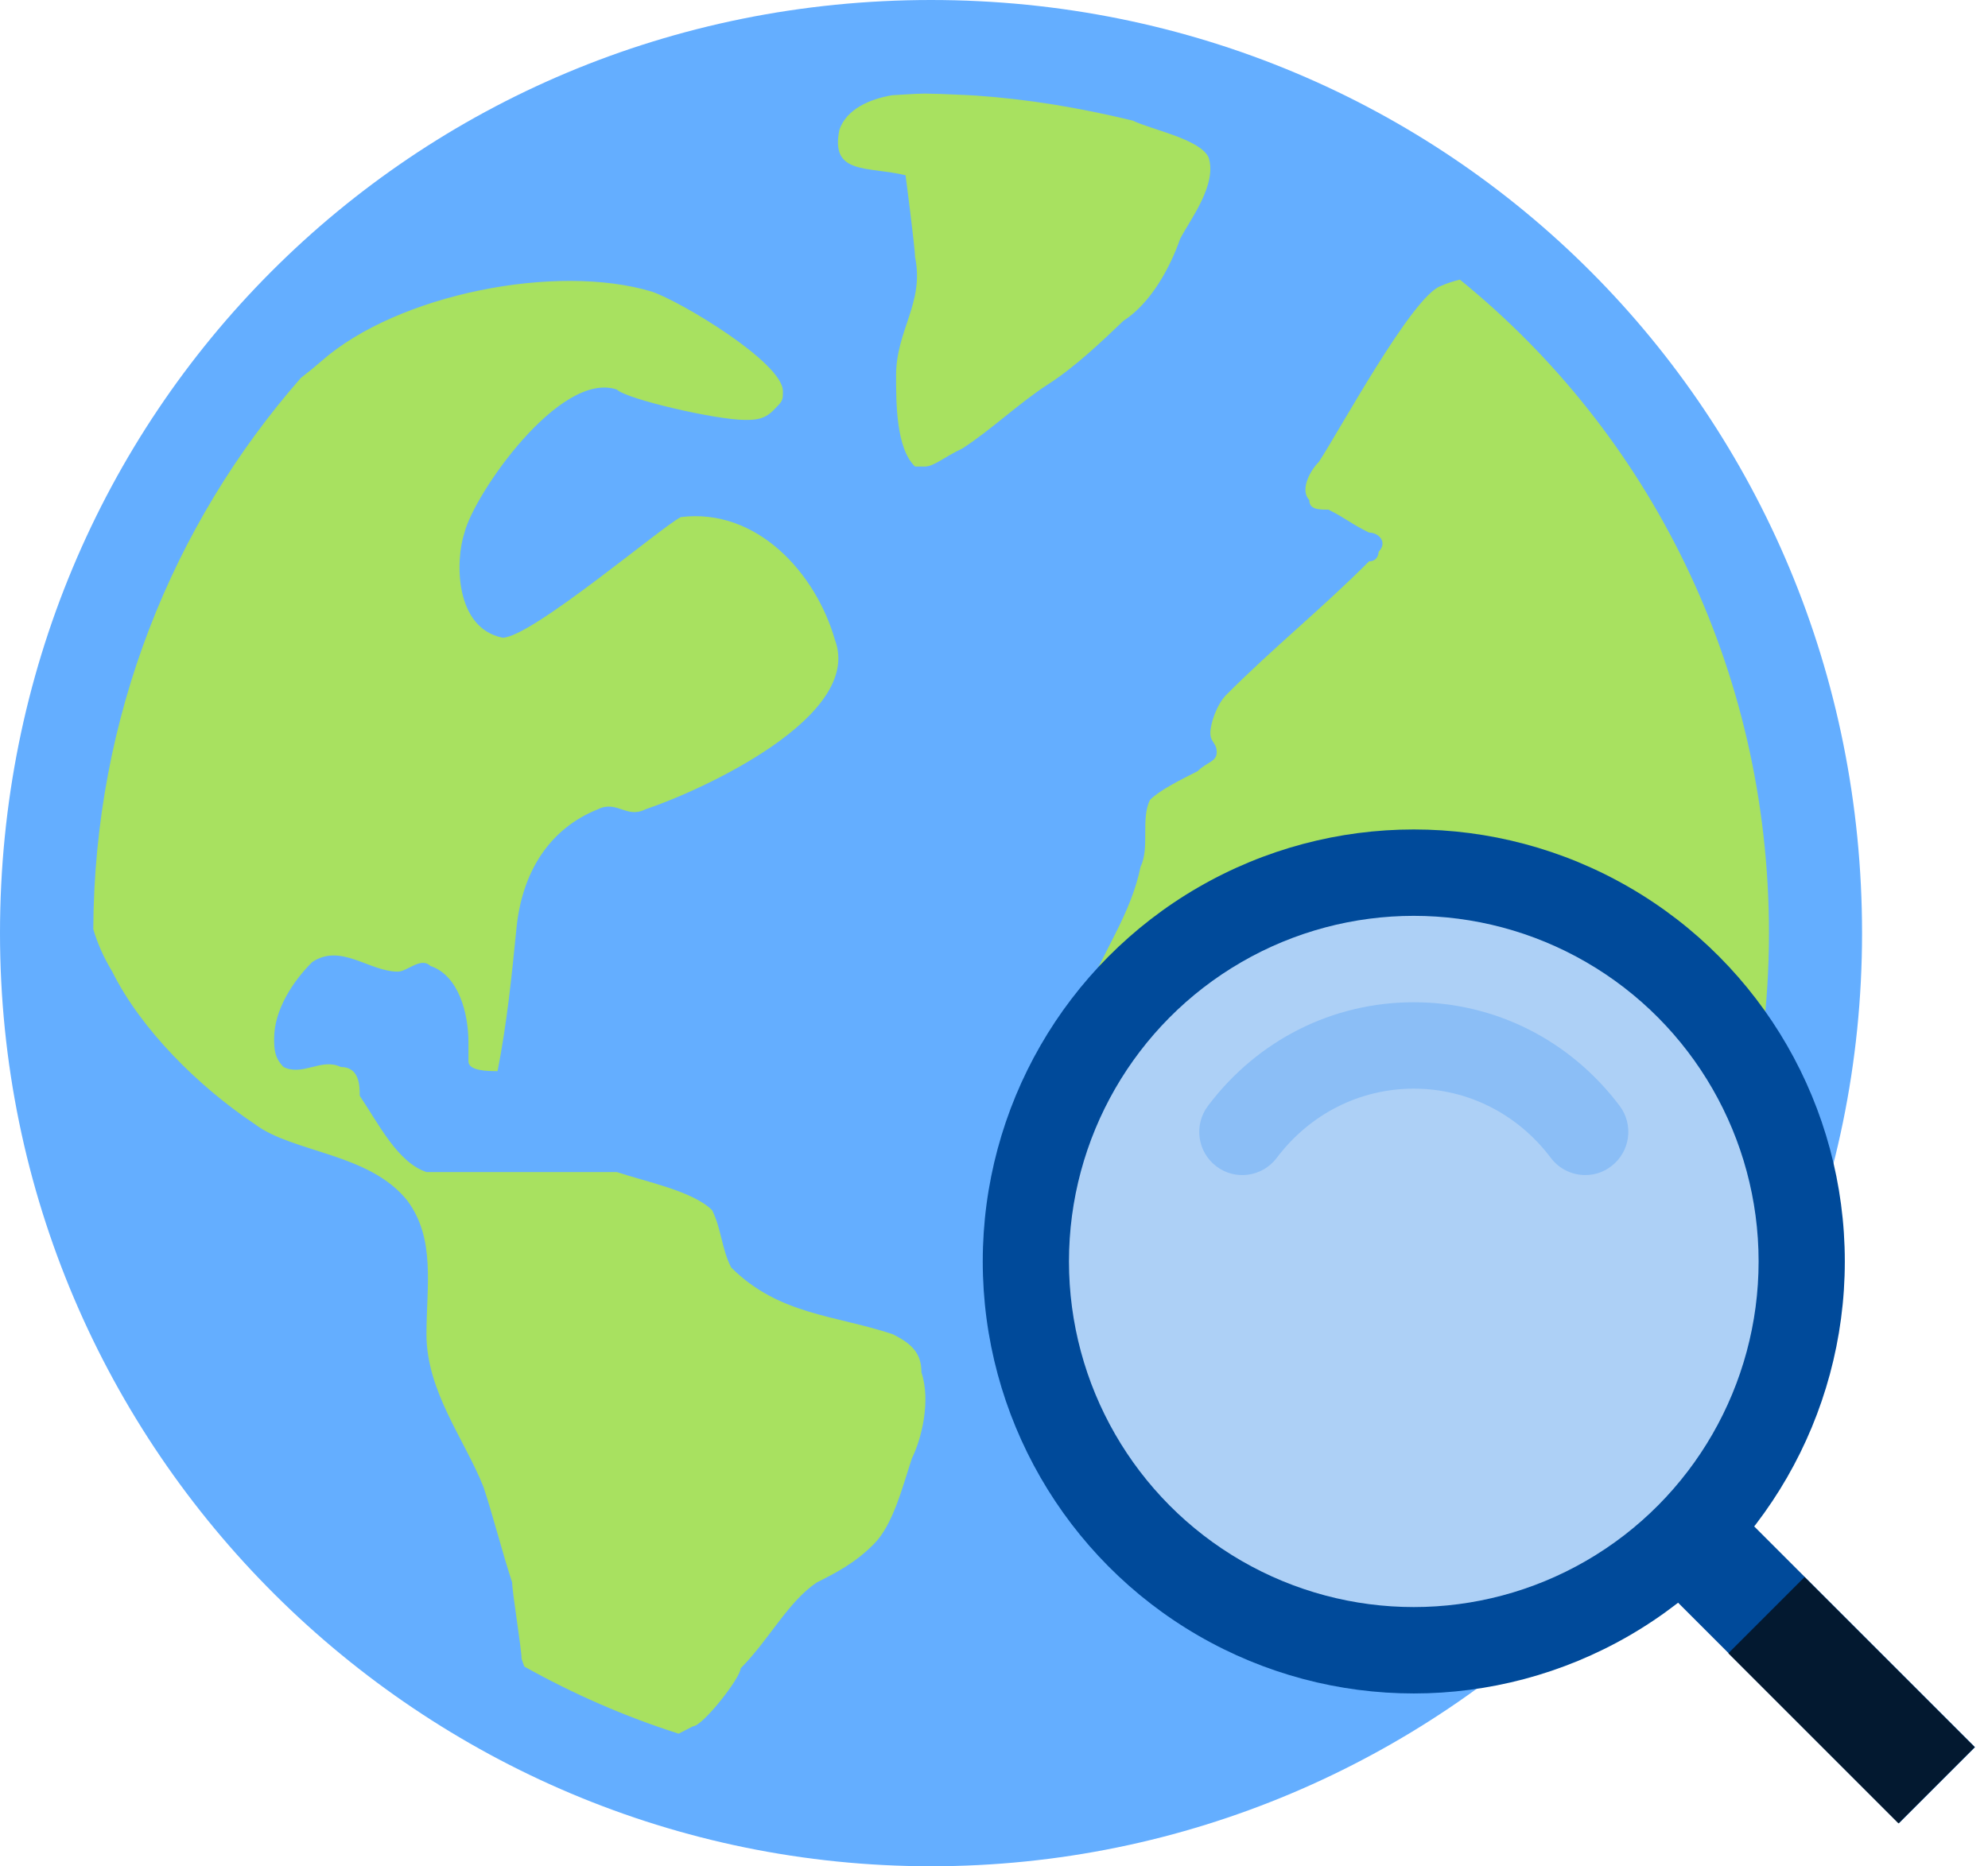
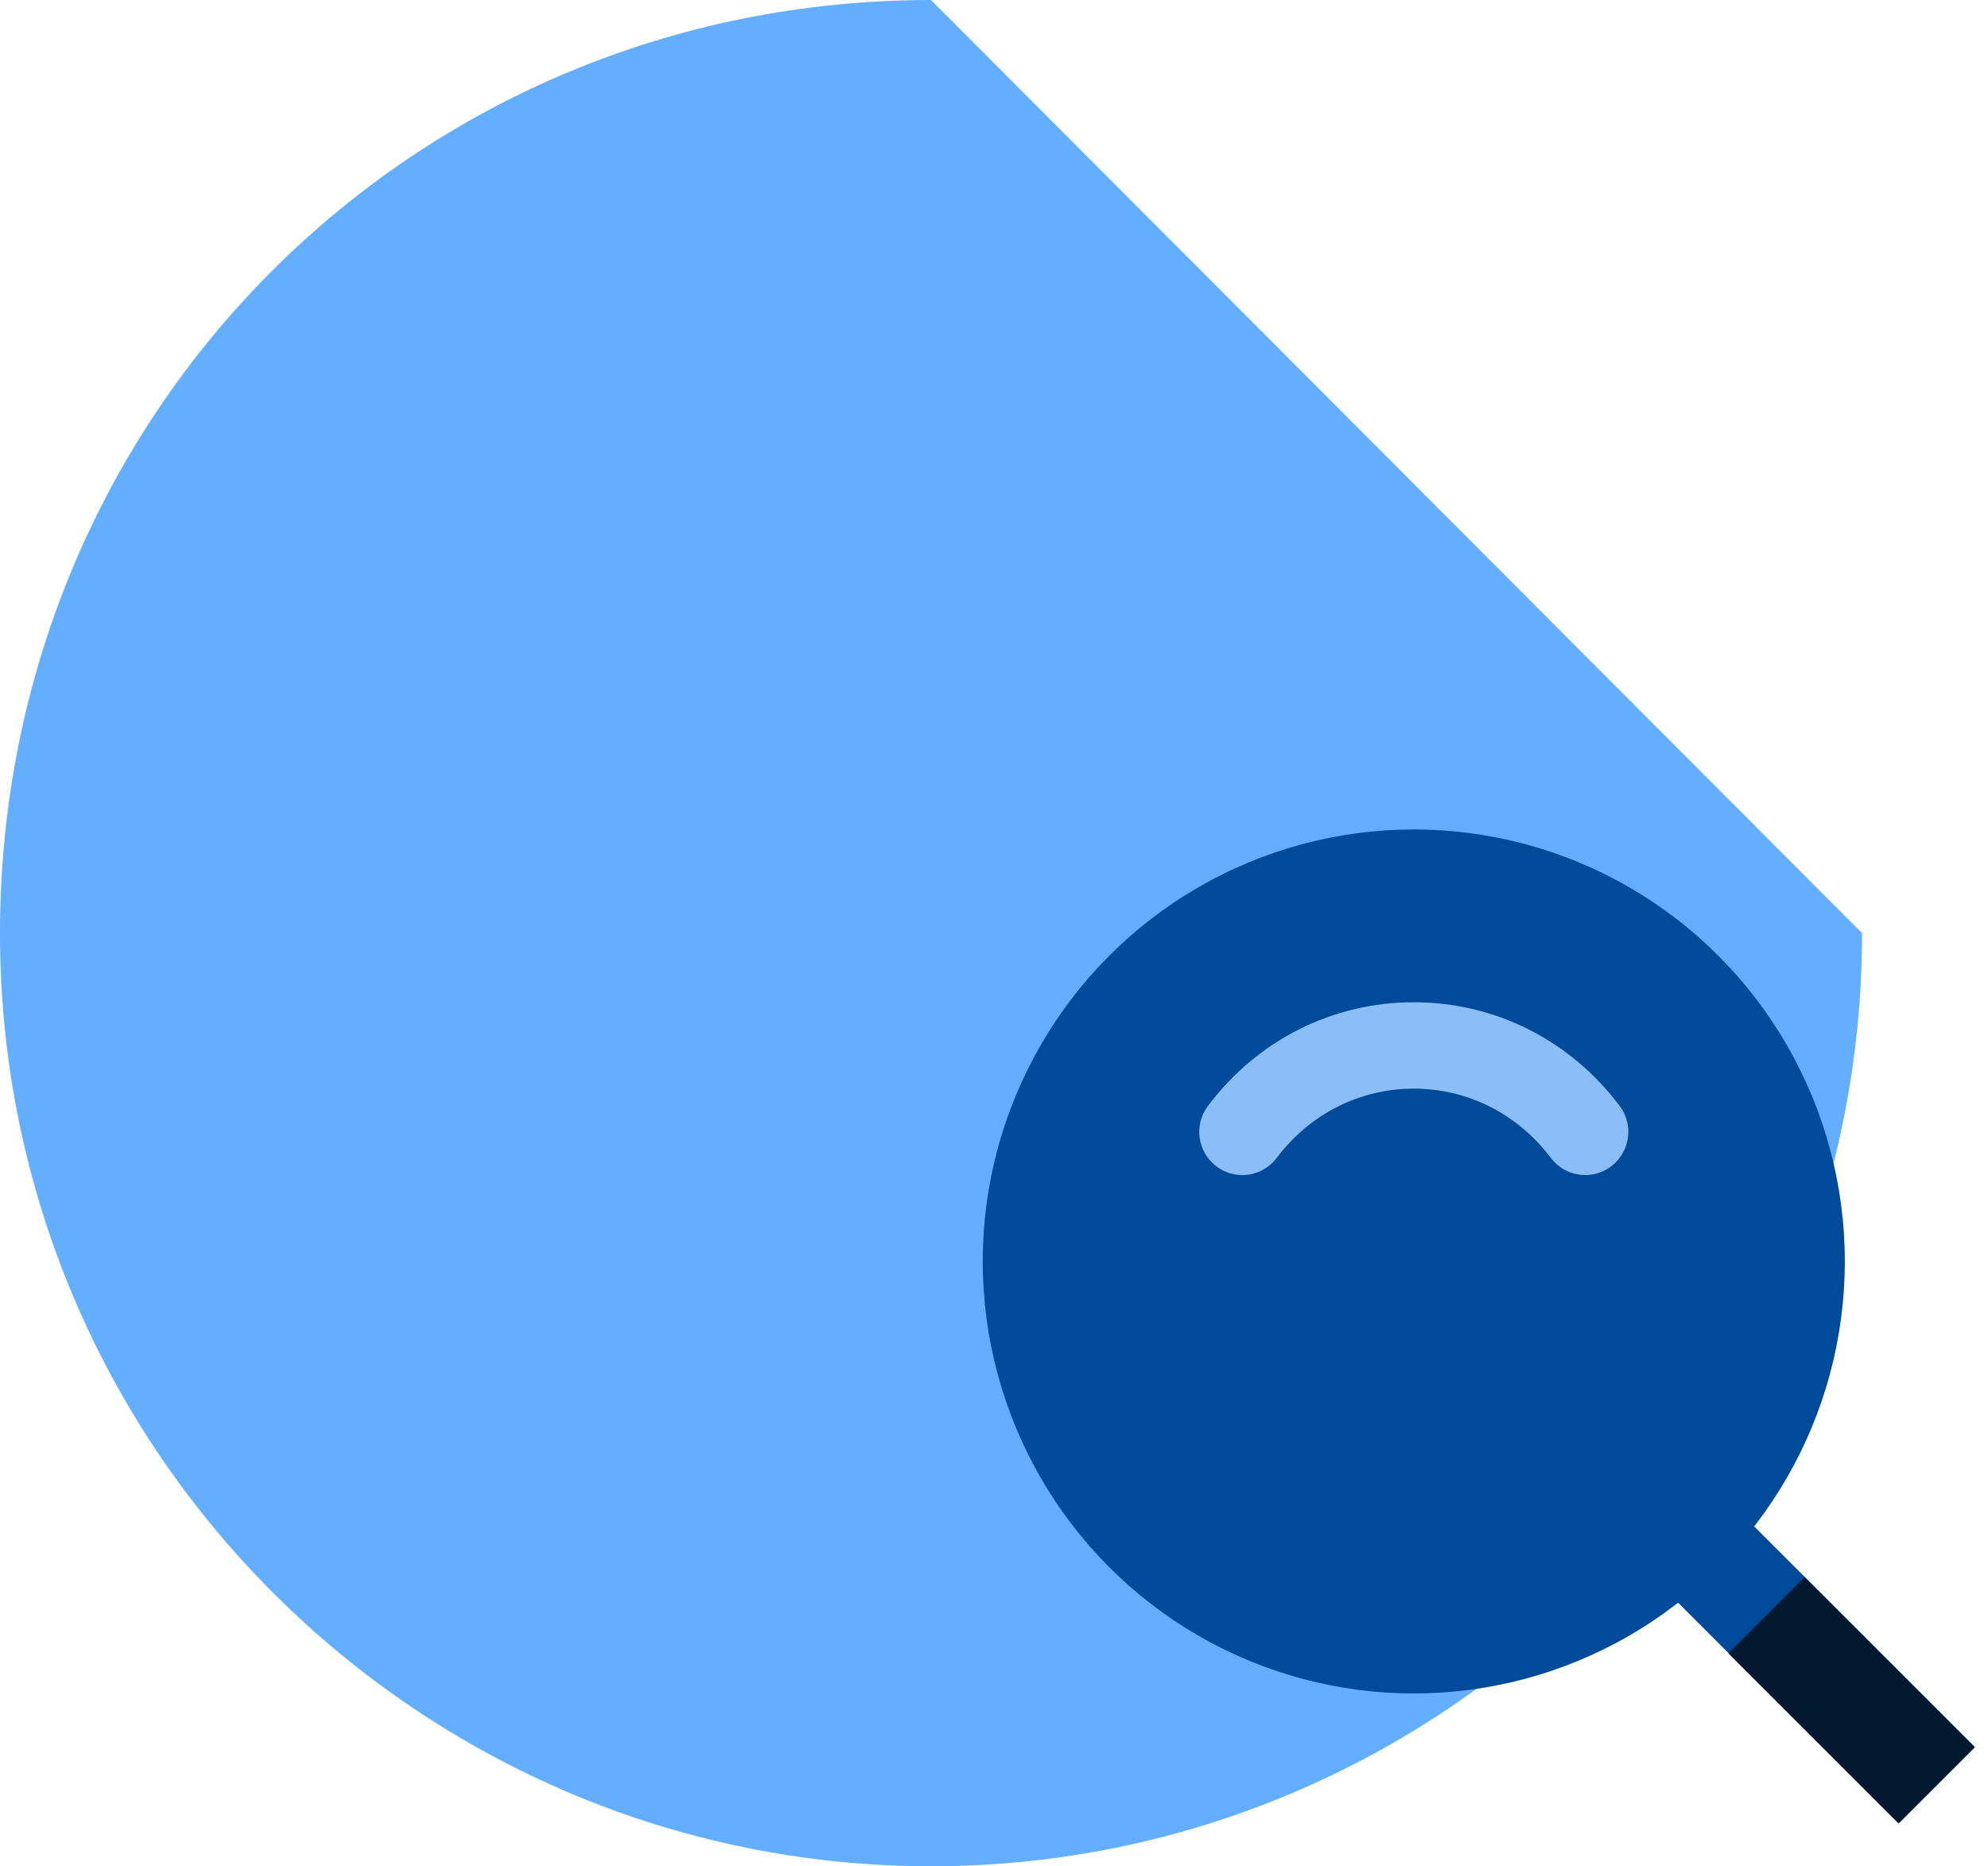
<svg xmlns="http://www.w3.org/2000/svg" width="131" height="123" viewBox="0 0 131 123">
  <g fill="none">
-     <path fill="#64AEFF" d="M122.701,61.5 C122.701,95.74 94.879,123 61.351,123 C27.835,123 0,95.74 0,61.5 C0,27.26 27.194,0 61.351,0 C95.508,0 122.701,27.26 122.701,61.5" />
-     <path fill="#A8E160" d="M58.841 87.939C55.071 86.675 51.314 86.675 48.176 83.529 47.544 82.278 47.544 81.014 46.927 79.762 45.666 78.499 42.528 77.877 40.648 77.247L28.102 77.247C26.212 76.617 24.964 74.101 23.703 72.216 23.703 71.586 23.703 70.322 22.454 70.322 21.194 69.701 19.945 70.953 18.684 70.322 18.065 69.701 18.065 69.071 18.065 68.437 18.065 66.552 19.313 64.658 20.574 63.407 22.454 62.143 24.332 64.037 26.212 64.037 26.841 64.037 27.731 63.044 28.359 63.662 30.24 64.292 30.869 66.807 30.869 68.705L30.869 69.956C30.869 70.587 32.157 70.596 32.786 70.596 33.405 67.45 33.718 64.347 34.034 61.165 34.409 57.404 36.258 54.594 39.387 53.342 40.648 52.712 41.277 53.972 42.525 53.342 46.295 52.078 56.903 47.214 55.022 42.183 53.762 37.773 49.881 33.459 44.863 34.08 43.602 34.711 34.997 42.029 33.117 42.029 29.979 41.399 29.979 36.998 30.608 35.104 31.237 32.589 36.875 24.412 40.645 25.673 41.277 26.307 47.2 27.675 49.081 27.675 49.709 27.675 50.341 27.675 50.961 27.045 51.59 26.411 51.59 26.411 51.59 25.781 51.59 23.896 44.826 19.84 42.945 19.219 36.679 17.325 26.209 19.379 21.191 23.791 20.773 24.157 20.31 24.532 19.822 24.911 11.362 34.572 6.212 47.232 6.147 61.236 6.408 62.127 6.798 63.044 7.396 64.037 9.276 67.816 13.034 71.583 16.804 74.098 19.313 75.983 24.332 75.983 26.841 79.129 28.721 81.657 28.102 84.79 28.102 87.939 28.102 91.706 30.611 94.855 31.859 98 32.488 99.885 33.12 102.401 33.749 104.295 33.749 104.916 34.369 108.695 34.369 109.325 34.427 109.507 34.488 109.664 34.55 109.839 37.764 111.635 41.163 113.129 44.719 114.261 45.028 114.107 45.341 113.947 45.666 113.775 46.295 113.775 48.804 110.577 48.804 109.956 50.685 108.062 51.943 105.546 53.823 104.295 55.071 103.664 56.332 103.031 57.581 101.767 58.841 100.516 59.47 98 60.09 96.115 60.719 94.851 61.351 92.336 60.719 90.454 60.722 89.19 60.09 88.569 58.841 87.939zM60.952 6.168C60.222 6.175 59.513 6.242 58.789 6.276 57.283 6.531 55.78 7.202 55.314 8.549 54.688 11.55 57.182 10.947 59.673 11.55 59.673 11.55 60.299 16.35 60.299 16.952 60.924 19.954 59.047 21.753 59.047 24.745 59.047 26.553 59.047 29.554 60.299 30.75L60.924 30.75C61.55 30.75 62.164 30.147 63.418 29.557 65.286 28.352 67.164 26.556 69.032 25.35 70.9 24.157 72.765 22.349 74.017 21.153 75.885 19.948 77.136 17.549 77.762 15.75 78.375 14.545 80.256 12.146 79.63 10.347 79.004 9.142 75.885 8.552 74.645 7.949 71.035 7.079 67.753 6.541 64.332 6.301 63.897 6.279 63.461 6.248 63.022 6.236 62.341 6.202 61.651 6.178 60.952 6.168zM116.566 61.5C116.566 43.997 108.655 28.533 96.198 18.428 95.775 18.533 95.357 18.665 94.949 18.847 93.069 19.477 88.164 28.561 86.906 30.442 86.277 31.073 85.658 32.327 86.277 32.958 86.277 33.588 86.906 33.588 87.538 33.588 88.787 34.219 88.955 34.48 90.216 35.101 90.845 35.101 91.465 35.731 90.845 36.365 90.845 36.365 90.845 36.995 90.216 36.995 87.078 40.141 83.937 42.656 80.808 45.793 80.176 46.429 79.756 47.693 79.756 48.311 79.756 48.942 80.176 48.942 80.176 49.575 80.176 50.209 79.547 50.206 78.915 50.827 77.667 51.457 76.406 52.09 75.777 52.721 75.158 53.972 75.777 55.867 75.158 57.121 74.526 60.267 72.636 62.782 71.388 65.931 70.127 67.816 69.001 69.698 67.74 71.592 67.74 74.108 67.112 75.992 68.369 77.874 71.507 82.284 77.793 78.065 82.182 79.947 83.431 80.577 84.504 80.694 85.32 81.832 86.879 84 87.069 88.569 87.701 90.463 88.32 92.979 88.949 95.494 90.21 98.009 90.839 101.155 92.09 104.304 92.719 106.807 92.75 106.847 92.784 106.872 92.817 106.912 107.1 96.955 116.566 80.427 116.566 61.5z" />
+     <path fill="#64AEFF" d="M122.701,61.5 C122.701,95.74 94.879,123 61.351,123 C27.835,123 0,95.74 0,61.5 C0,27.26 27.194,0 61.351,0 " />
    <g transform="translate(64.759 54.667)">
      <rect width="7.101" height="37.498" x="46.066" y="30.989" fill="#004A9A" transform="rotate(-45 49.616 49.738)" />
      <ellipse cx="28.403" cy="28.472" fill="#004A9A" rx="28.403" ry="28.472" />
-       <ellipse cx="28.403" cy="28.472" fill="#ADD0F6" rx="22.722" ry="22.778" />
      <rect width="7.101" height="15.853" x="53.697" y="49.463" fill="#031930" transform="rotate(-45 57.247 57.39)" />
      <path fill="#8BBEF6" d="M39.705,22.778 C38.844,22.778 37.992,22.388 37.435,21.647 C35.248,18.746 31.956,17.083 28.403,17.083 C24.85,17.083 21.558,18.746 19.371,21.647 C18.425,22.903 16.639,23.151 15.394,22.203 C14.142,21.255 13.895,19.469 14.841,18.217 C18.11,13.877 23.052,11.389 28.403,11.389 C33.754,11.389 38.696,13.877 41.966,18.214 C42.911,19.466 42.664,21.252 41.412,22.2 C40.9,22.593 40.298,22.778 39.705,22.778 Z" />
    </g>
  </g>
</svg>